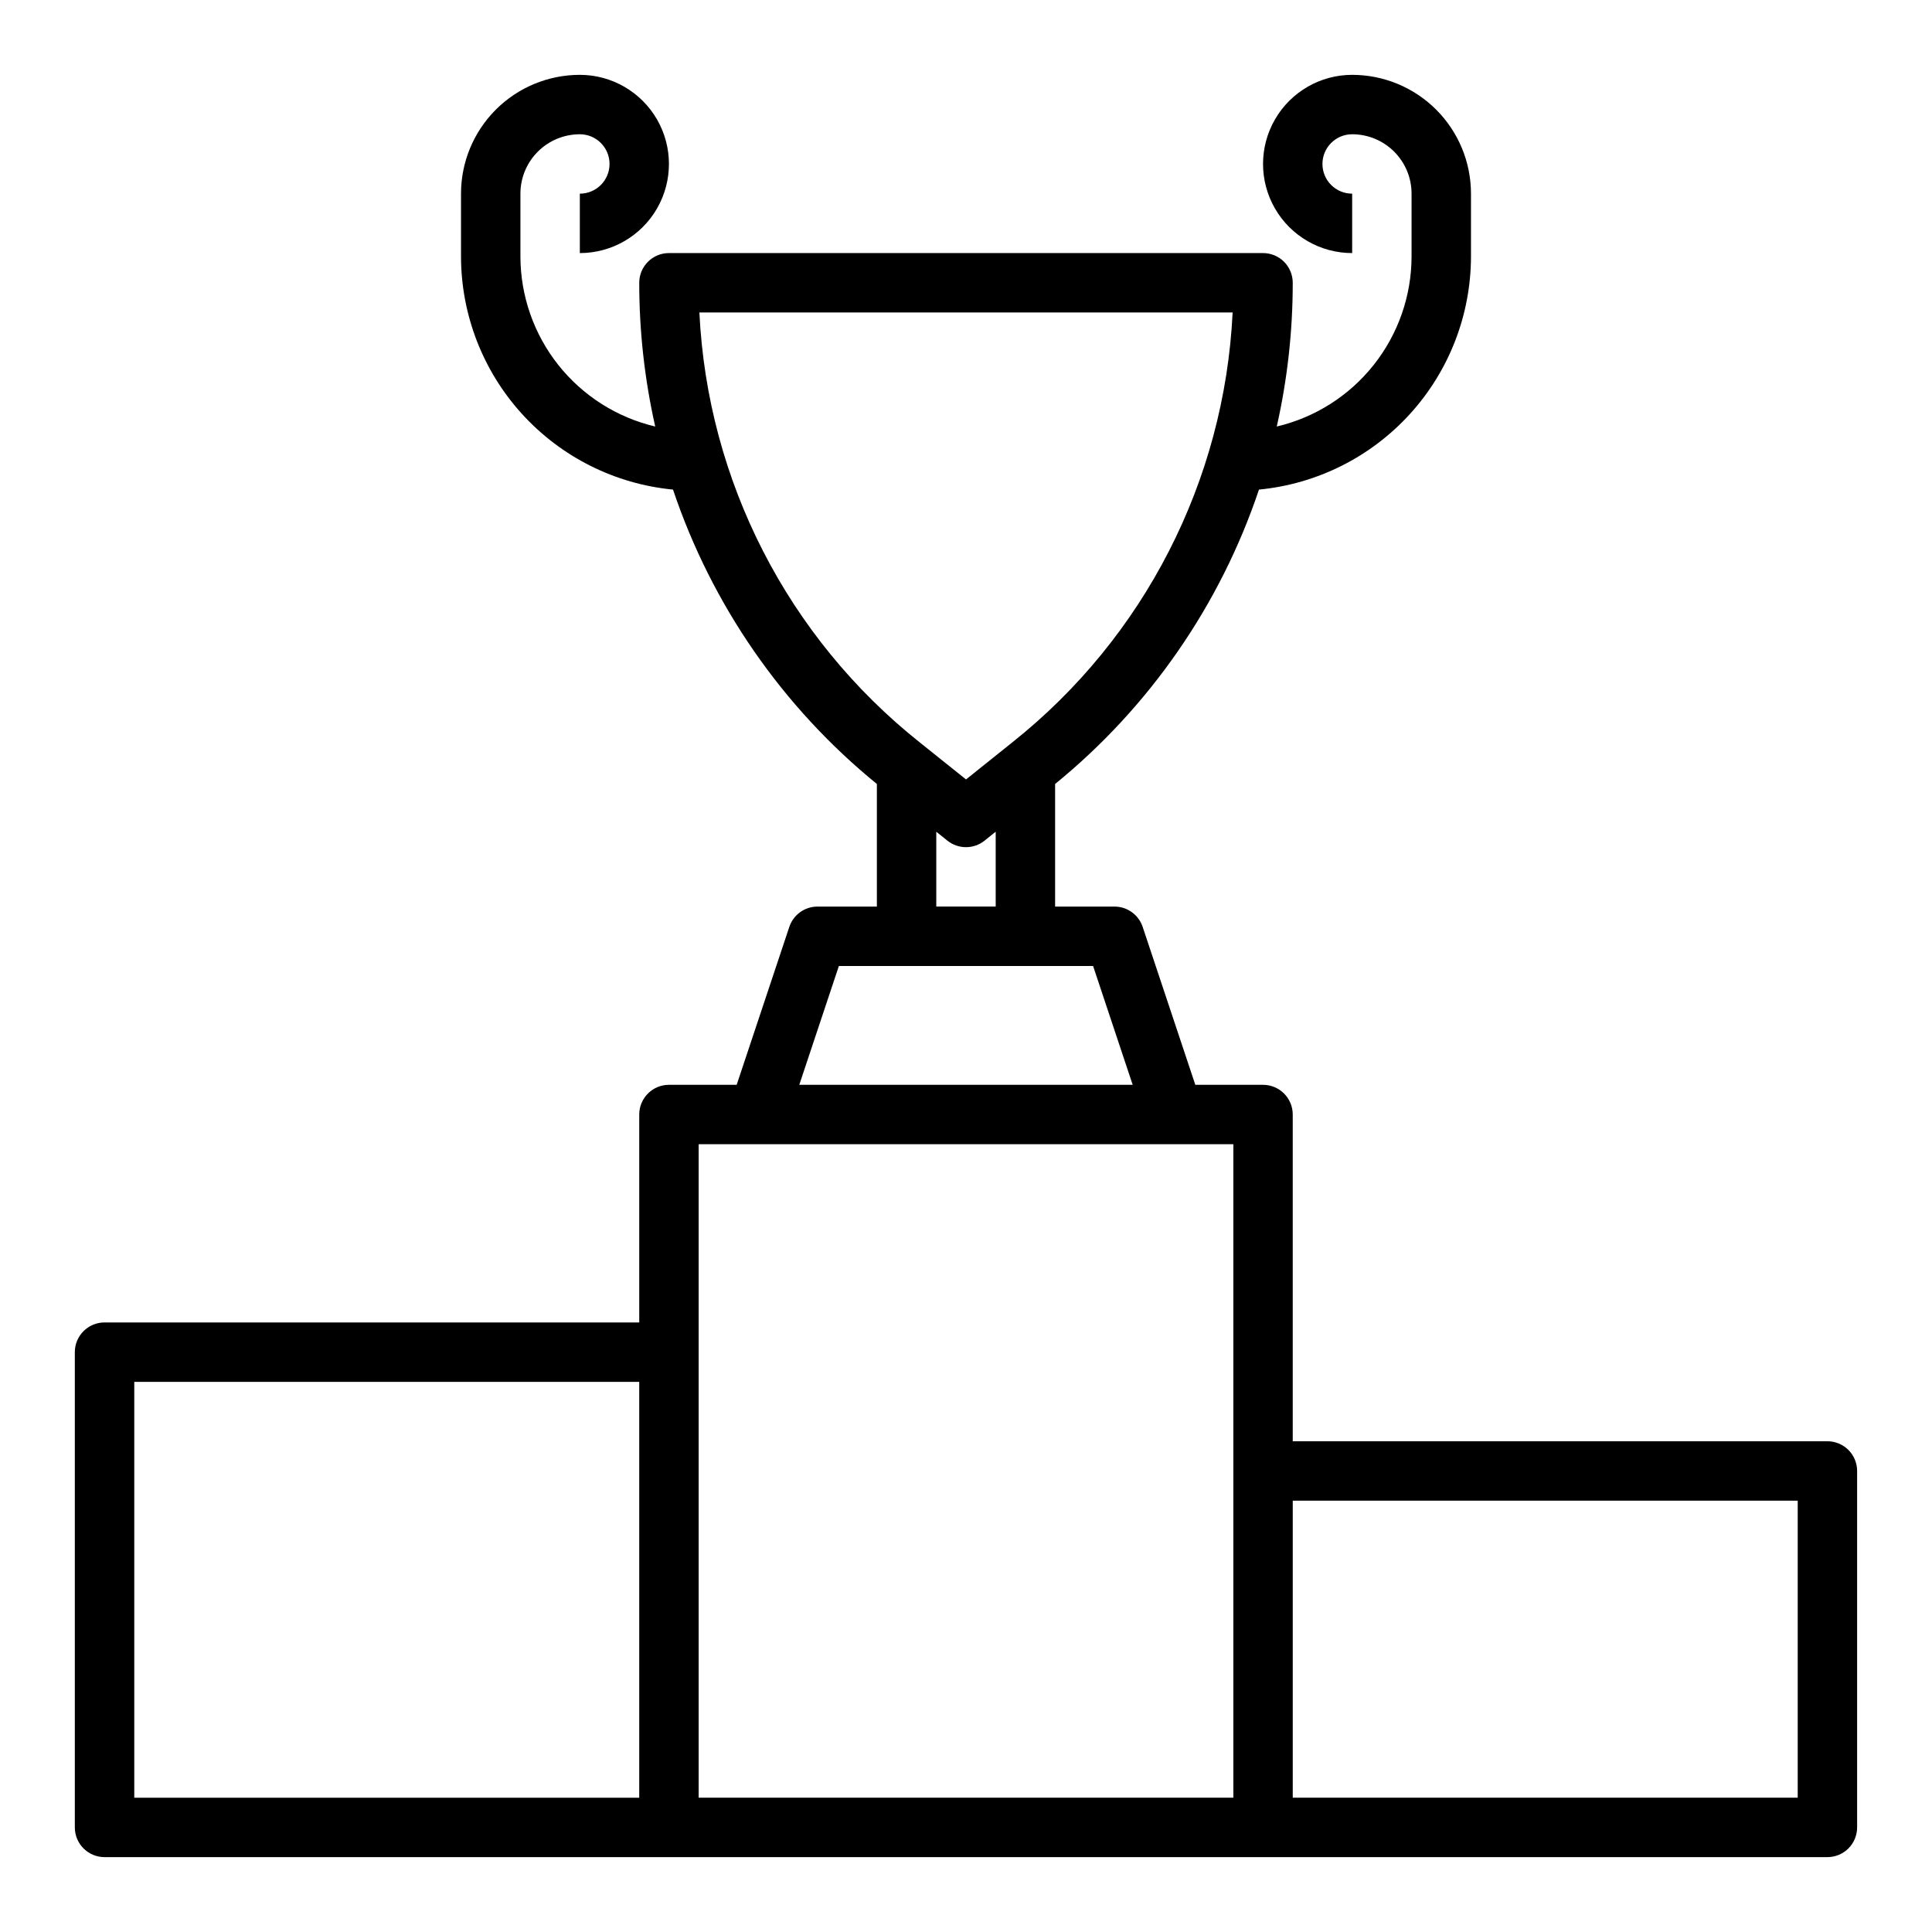
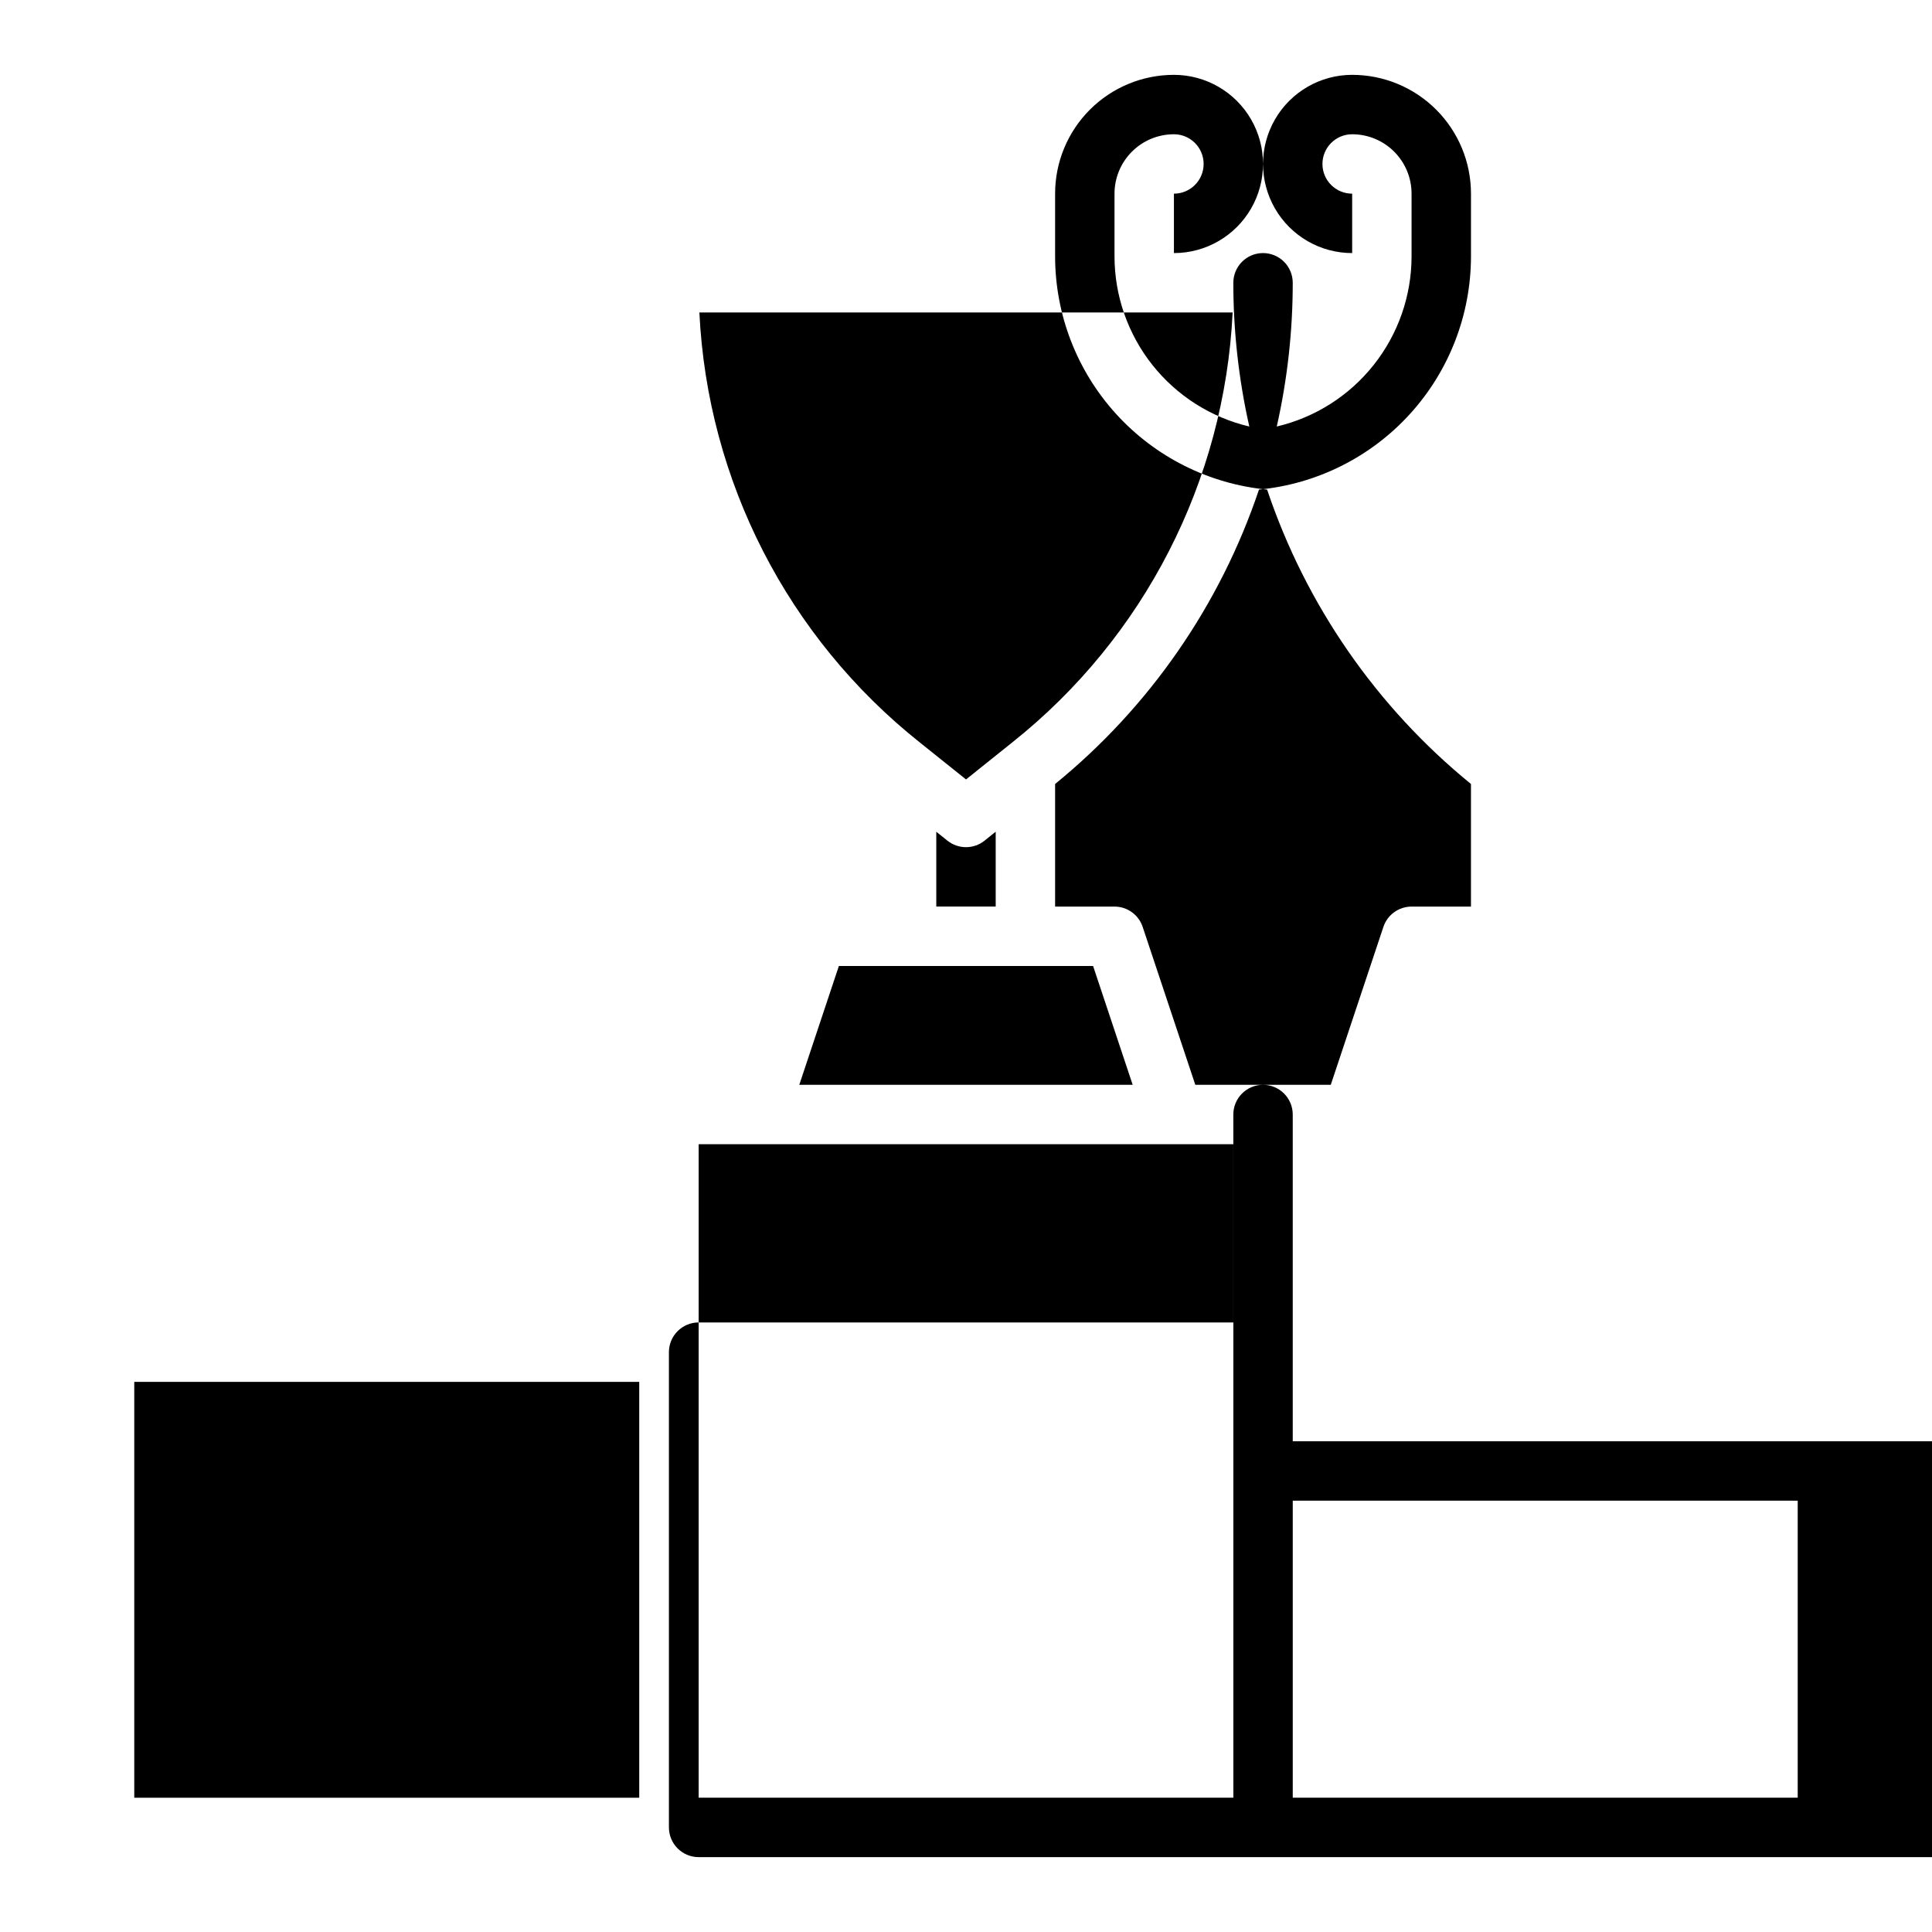
<svg xmlns="http://www.w3.org/2000/svg" fill="#000000" width="800px" height="800px" version="1.1" viewBox="144 144 512 512">
-   <path d="m628.29 525.95h-141.7v-86.59c0-2.09-0.828-4.09-2.305-5.566-1.477-1.477-3.481-2.305-5.566-2.305h-17.949l-13.949-41.848c-1.07-3.215-4.074-5.383-7.461-5.387h-15.746v-32.488c25.016-20.383 43.746-47.434 54.027-78.02 15.363-1.477 29.625-8.621 40.012-20.039 10.387-11.414 16.148-26.289 16.172-41.723v-16.66c0-8.348-3.32-16.359-9.223-22.266-5.906-5.902-13.914-9.223-22.266-9.223-8.438 0-16.234 4.504-20.453 11.809-4.219 7.309-4.219 16.309 0 23.617 4.219 7.309 12.016 11.809 20.453 11.809v-15.746c-4.348 0-7.875-3.523-7.875-7.871s3.527-7.871 7.875-7.871c4.176 0 8.18 1.66 11.133 4.609 2.953 2.953 4.609 6.957 4.609 11.133v16.66c-0.016 10.434-3.551 20.555-10.035 28.73-6.481 8.176-15.531 13.926-25.688 16.32 2.82-12.504 4.238-25.277 4.234-38.094 0-2.086-0.828-4.09-2.305-5.566-1.477-1.477-3.481-2.305-5.566-2.305h-157.44c-4.348 0-7.871 3.523-7.871 7.871-0.004 12.816 1.418 25.59 4.234 38.094-10.152-2.394-19.203-8.145-25.688-16.32-6.481-8.176-10.02-18.297-10.035-28.73v-16.66c0-4.176 1.66-8.18 4.613-11.133 2.949-2.949 6.957-4.609 11.133-4.609 4.348 0 7.871 3.523 7.871 7.871s-3.523 7.871-7.871 7.871v15.746c8.434 0 16.23-4.5 20.449-11.809 4.219-7.309 4.219-16.309 0-23.617-4.219-7.305-12.016-11.809-20.449-11.809-8.352 0-16.363 3.32-22.266 9.223-5.906 5.906-9.223 13.918-9.223 22.266v16.66c0.02 15.434 5.785 30.309 16.168 41.723 10.387 11.418 24.648 18.562 40.012 20.039 10.281 30.586 29.012 57.637 54.027 78.02v32.488h-15.746c-3.387 0.004-6.391 2.172-7.461 5.387l-13.949 41.848h-17.949c-4.348 0-7.871 3.523-7.871 7.871v55.105l-141.7-0.004c-4.348 0-7.875 3.527-7.875 7.875v125.95c0 2.086 0.832 4.09 2.309 5.566 1.477 1.473 3.477 2.305 5.566 2.305h456.58c2.086 0 4.09-0.832 5.566-2.305 1.473-1.477 2.305-3.481 2.305-5.566v-94.465c0-2.09-0.832-4.09-2.305-5.566-1.477-1.477-3.481-2.309-5.566-2.309zm-298.95-299.14h141.32c-2.148 44.586-23.402 86.082-58.332 113.88l-12.324 9.871-12.328-9.871c-34.926-27.797-56.184-69.293-58.332-113.88zm62.785 137.61 2.953 2.363v-0.004c2.875 2.305 6.965 2.305 9.84 0l2.953-2.363v19.832h-15.746zm-25.812 35.574h67.367l10.492 31.488h-88.352zm-186.73 110.21h133.82v110.21h-133.82zm149.57-62.977h141.7v173.18h-141.7zm291.26 173.18h-133.82v-78.719h133.82z" />
+   <path d="m628.29 525.95h-141.7v-86.59c0-2.09-0.828-4.09-2.305-5.566-1.477-1.477-3.481-2.305-5.566-2.305h-17.949l-13.949-41.848c-1.07-3.215-4.074-5.383-7.461-5.387h-15.746v-32.488c25.016-20.383 43.746-47.434 54.027-78.02 15.363-1.477 29.625-8.621 40.012-20.039 10.387-11.414 16.148-26.289 16.172-41.723v-16.66c0-8.348-3.32-16.359-9.223-22.266-5.906-5.902-13.914-9.223-22.266-9.223-8.438 0-16.234 4.504-20.453 11.809-4.219 7.309-4.219 16.309 0 23.617 4.219 7.309 12.016 11.809 20.453 11.809v-15.746c-4.348 0-7.875-3.523-7.875-7.871s3.527-7.871 7.875-7.871c4.176 0 8.18 1.66 11.133 4.609 2.953 2.953 4.609 6.957 4.609 11.133v16.66c-0.016 10.434-3.551 20.555-10.035 28.73-6.481 8.176-15.531 13.926-25.688 16.32 2.82-12.504 4.238-25.277 4.234-38.094 0-2.086-0.828-4.09-2.305-5.566-1.477-1.477-3.481-2.305-5.566-2.305c-4.348 0-7.871 3.523-7.871 7.871-0.004 12.816 1.418 25.59 4.234 38.094-10.152-2.394-19.203-8.145-25.688-16.32-6.481-8.176-10.02-18.297-10.035-28.73v-16.66c0-4.176 1.66-8.18 4.613-11.133 2.949-2.949 6.957-4.609 11.133-4.609 4.348 0 7.871 3.523 7.871 7.871s-3.523 7.871-7.871 7.871v15.746c8.434 0 16.23-4.5 20.449-11.809 4.219-7.309 4.219-16.309 0-23.617-4.219-7.305-12.016-11.809-20.449-11.809-8.352 0-16.363 3.32-22.266 9.223-5.906 5.906-9.223 13.918-9.223 22.266v16.66c0.02 15.434 5.785 30.309 16.168 41.723 10.387 11.418 24.648 18.562 40.012 20.039 10.281 30.586 29.012 57.637 54.027 78.02v32.488h-15.746c-3.387 0.004-6.391 2.172-7.461 5.387l-13.949 41.848h-17.949c-4.348 0-7.871 3.523-7.871 7.871v55.105l-141.7-0.004c-4.348 0-7.875 3.527-7.875 7.875v125.95c0 2.086 0.832 4.09 2.309 5.566 1.477 1.473 3.477 2.305 5.566 2.305h456.58c2.086 0 4.09-0.832 5.566-2.305 1.473-1.477 2.305-3.481 2.305-5.566v-94.465c0-2.09-0.832-4.09-2.305-5.566-1.477-1.477-3.481-2.309-5.566-2.309zm-298.95-299.14h141.32c-2.148 44.586-23.402 86.082-58.332 113.88l-12.324 9.871-12.328-9.871c-34.926-27.797-56.184-69.293-58.332-113.88zm62.785 137.61 2.953 2.363v-0.004c2.875 2.305 6.965 2.305 9.84 0l2.953-2.363v19.832h-15.746zm-25.812 35.574h67.367l10.492 31.488h-88.352zm-186.73 110.21h133.82v110.21h-133.82zm149.57-62.977h141.7v173.18h-141.7zm291.26 173.18h-133.82v-78.719h133.82z" />
</svg>